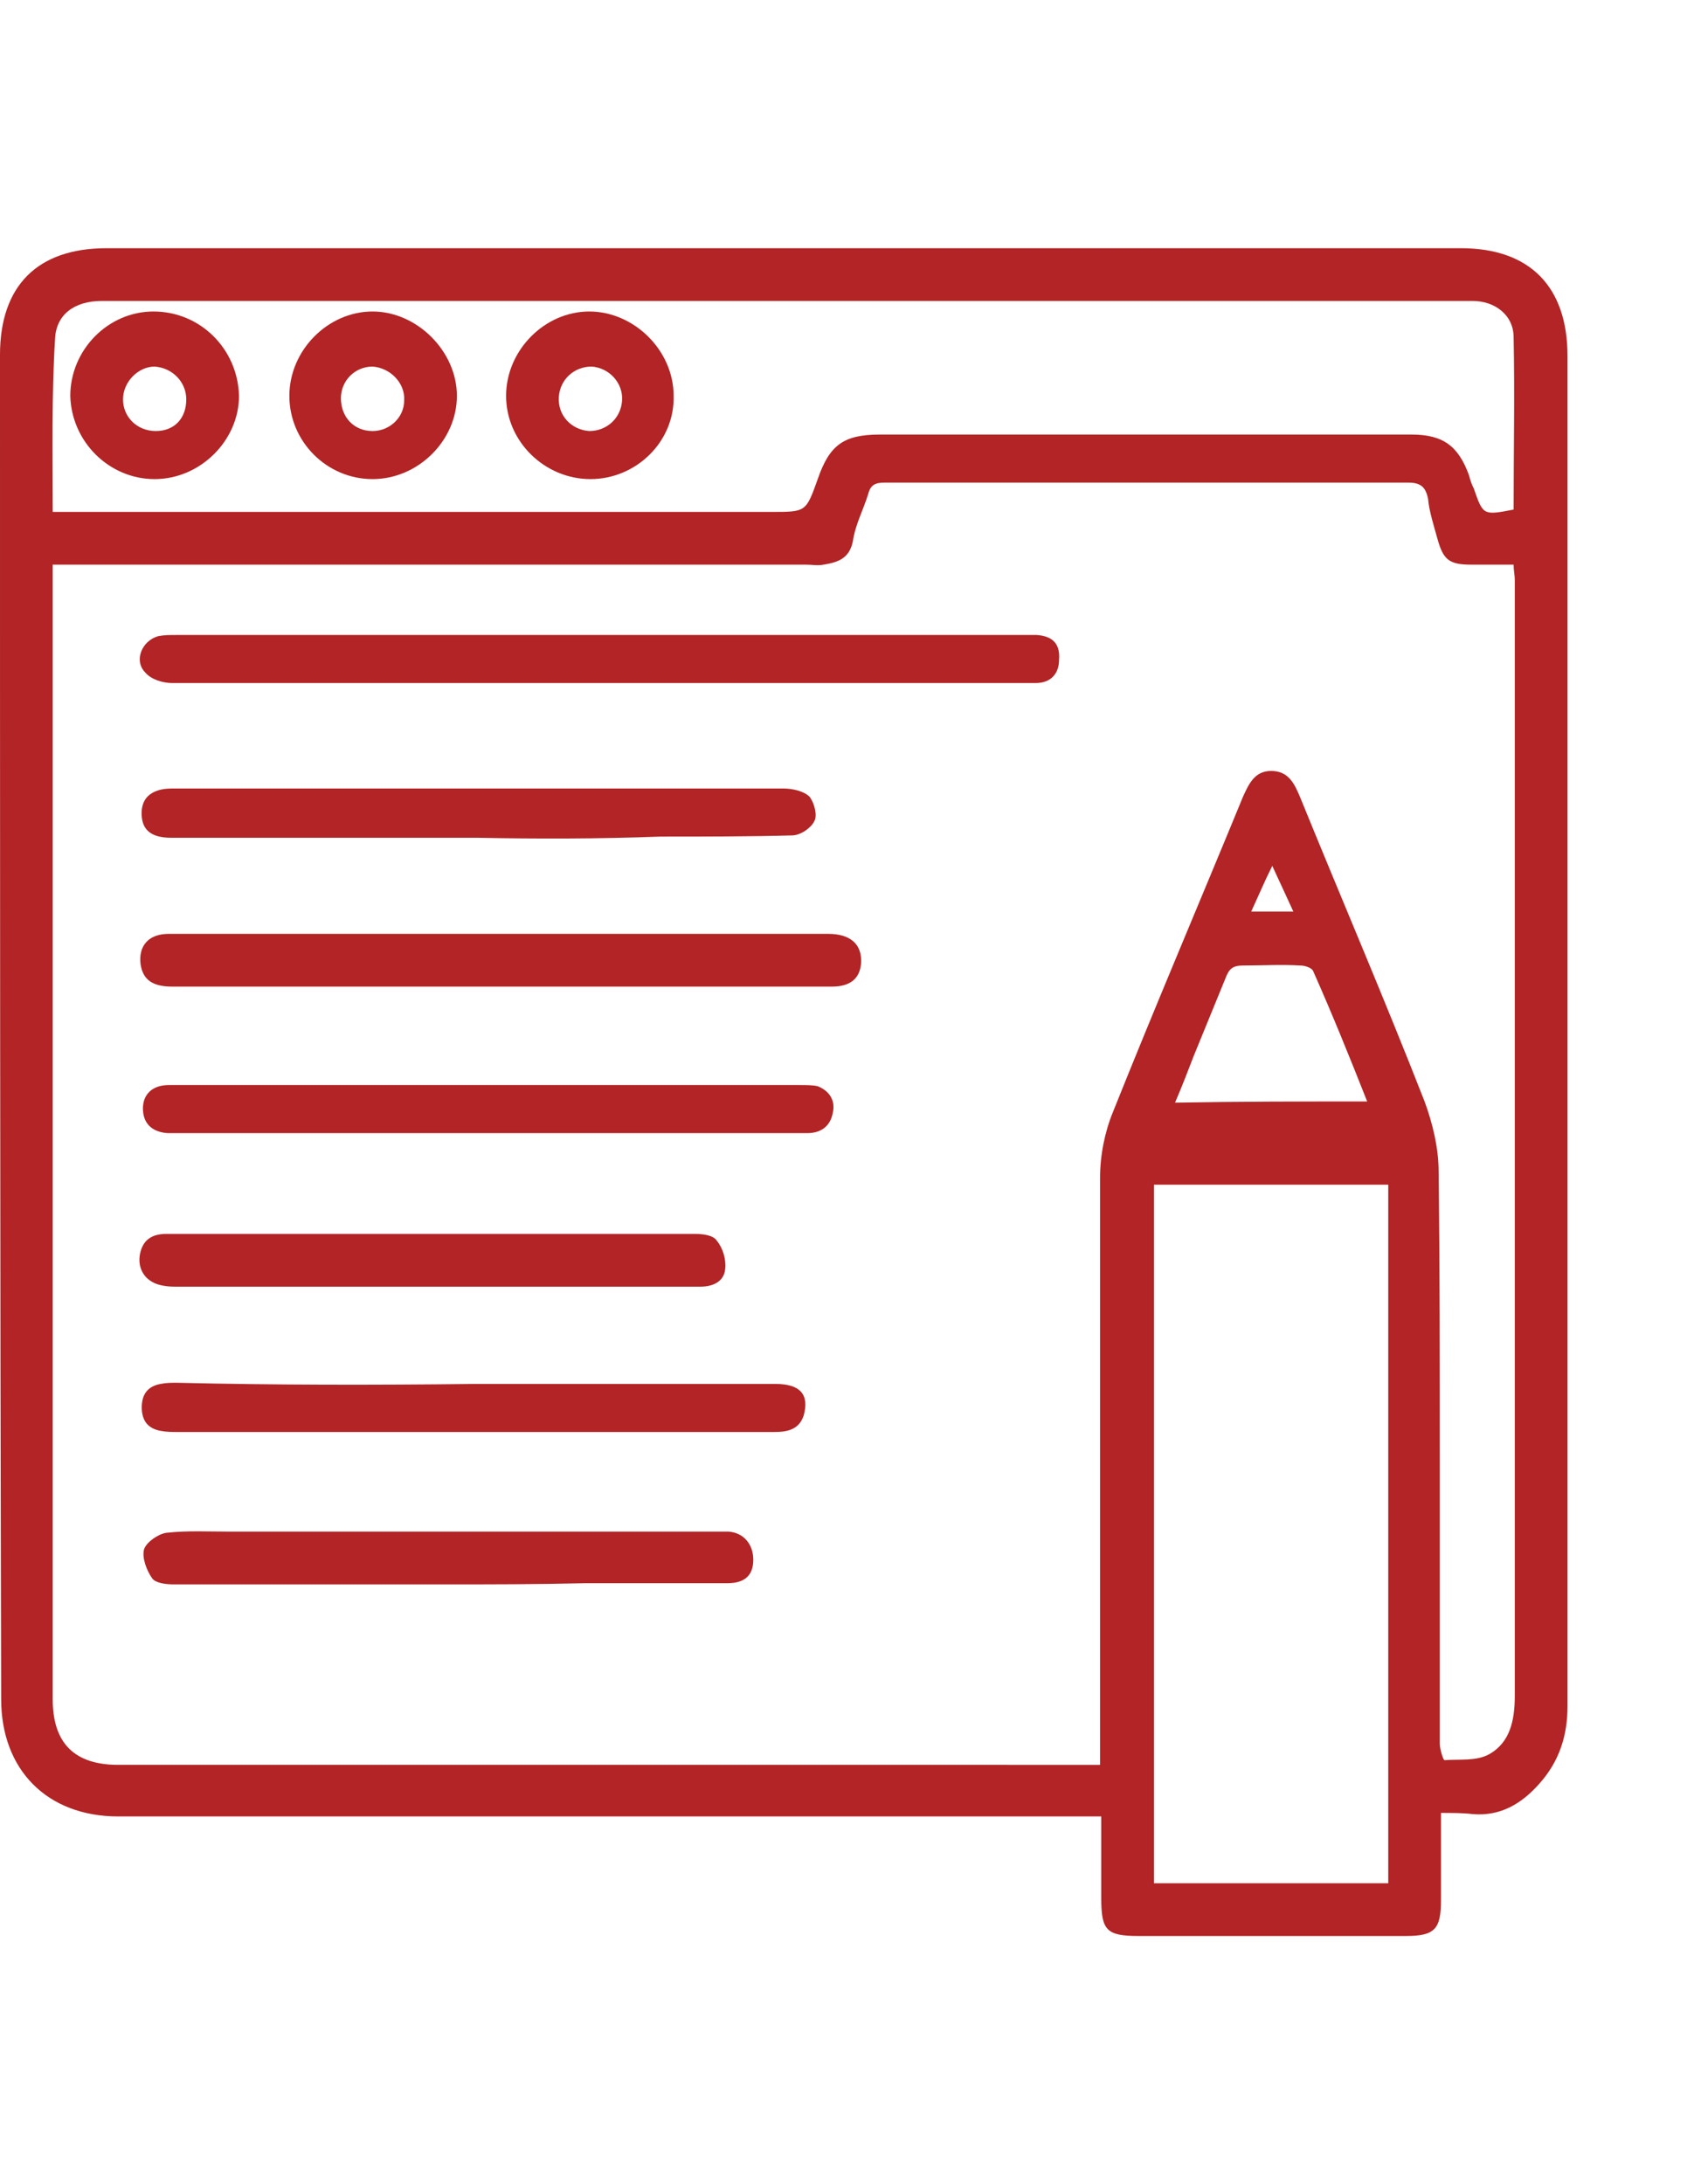
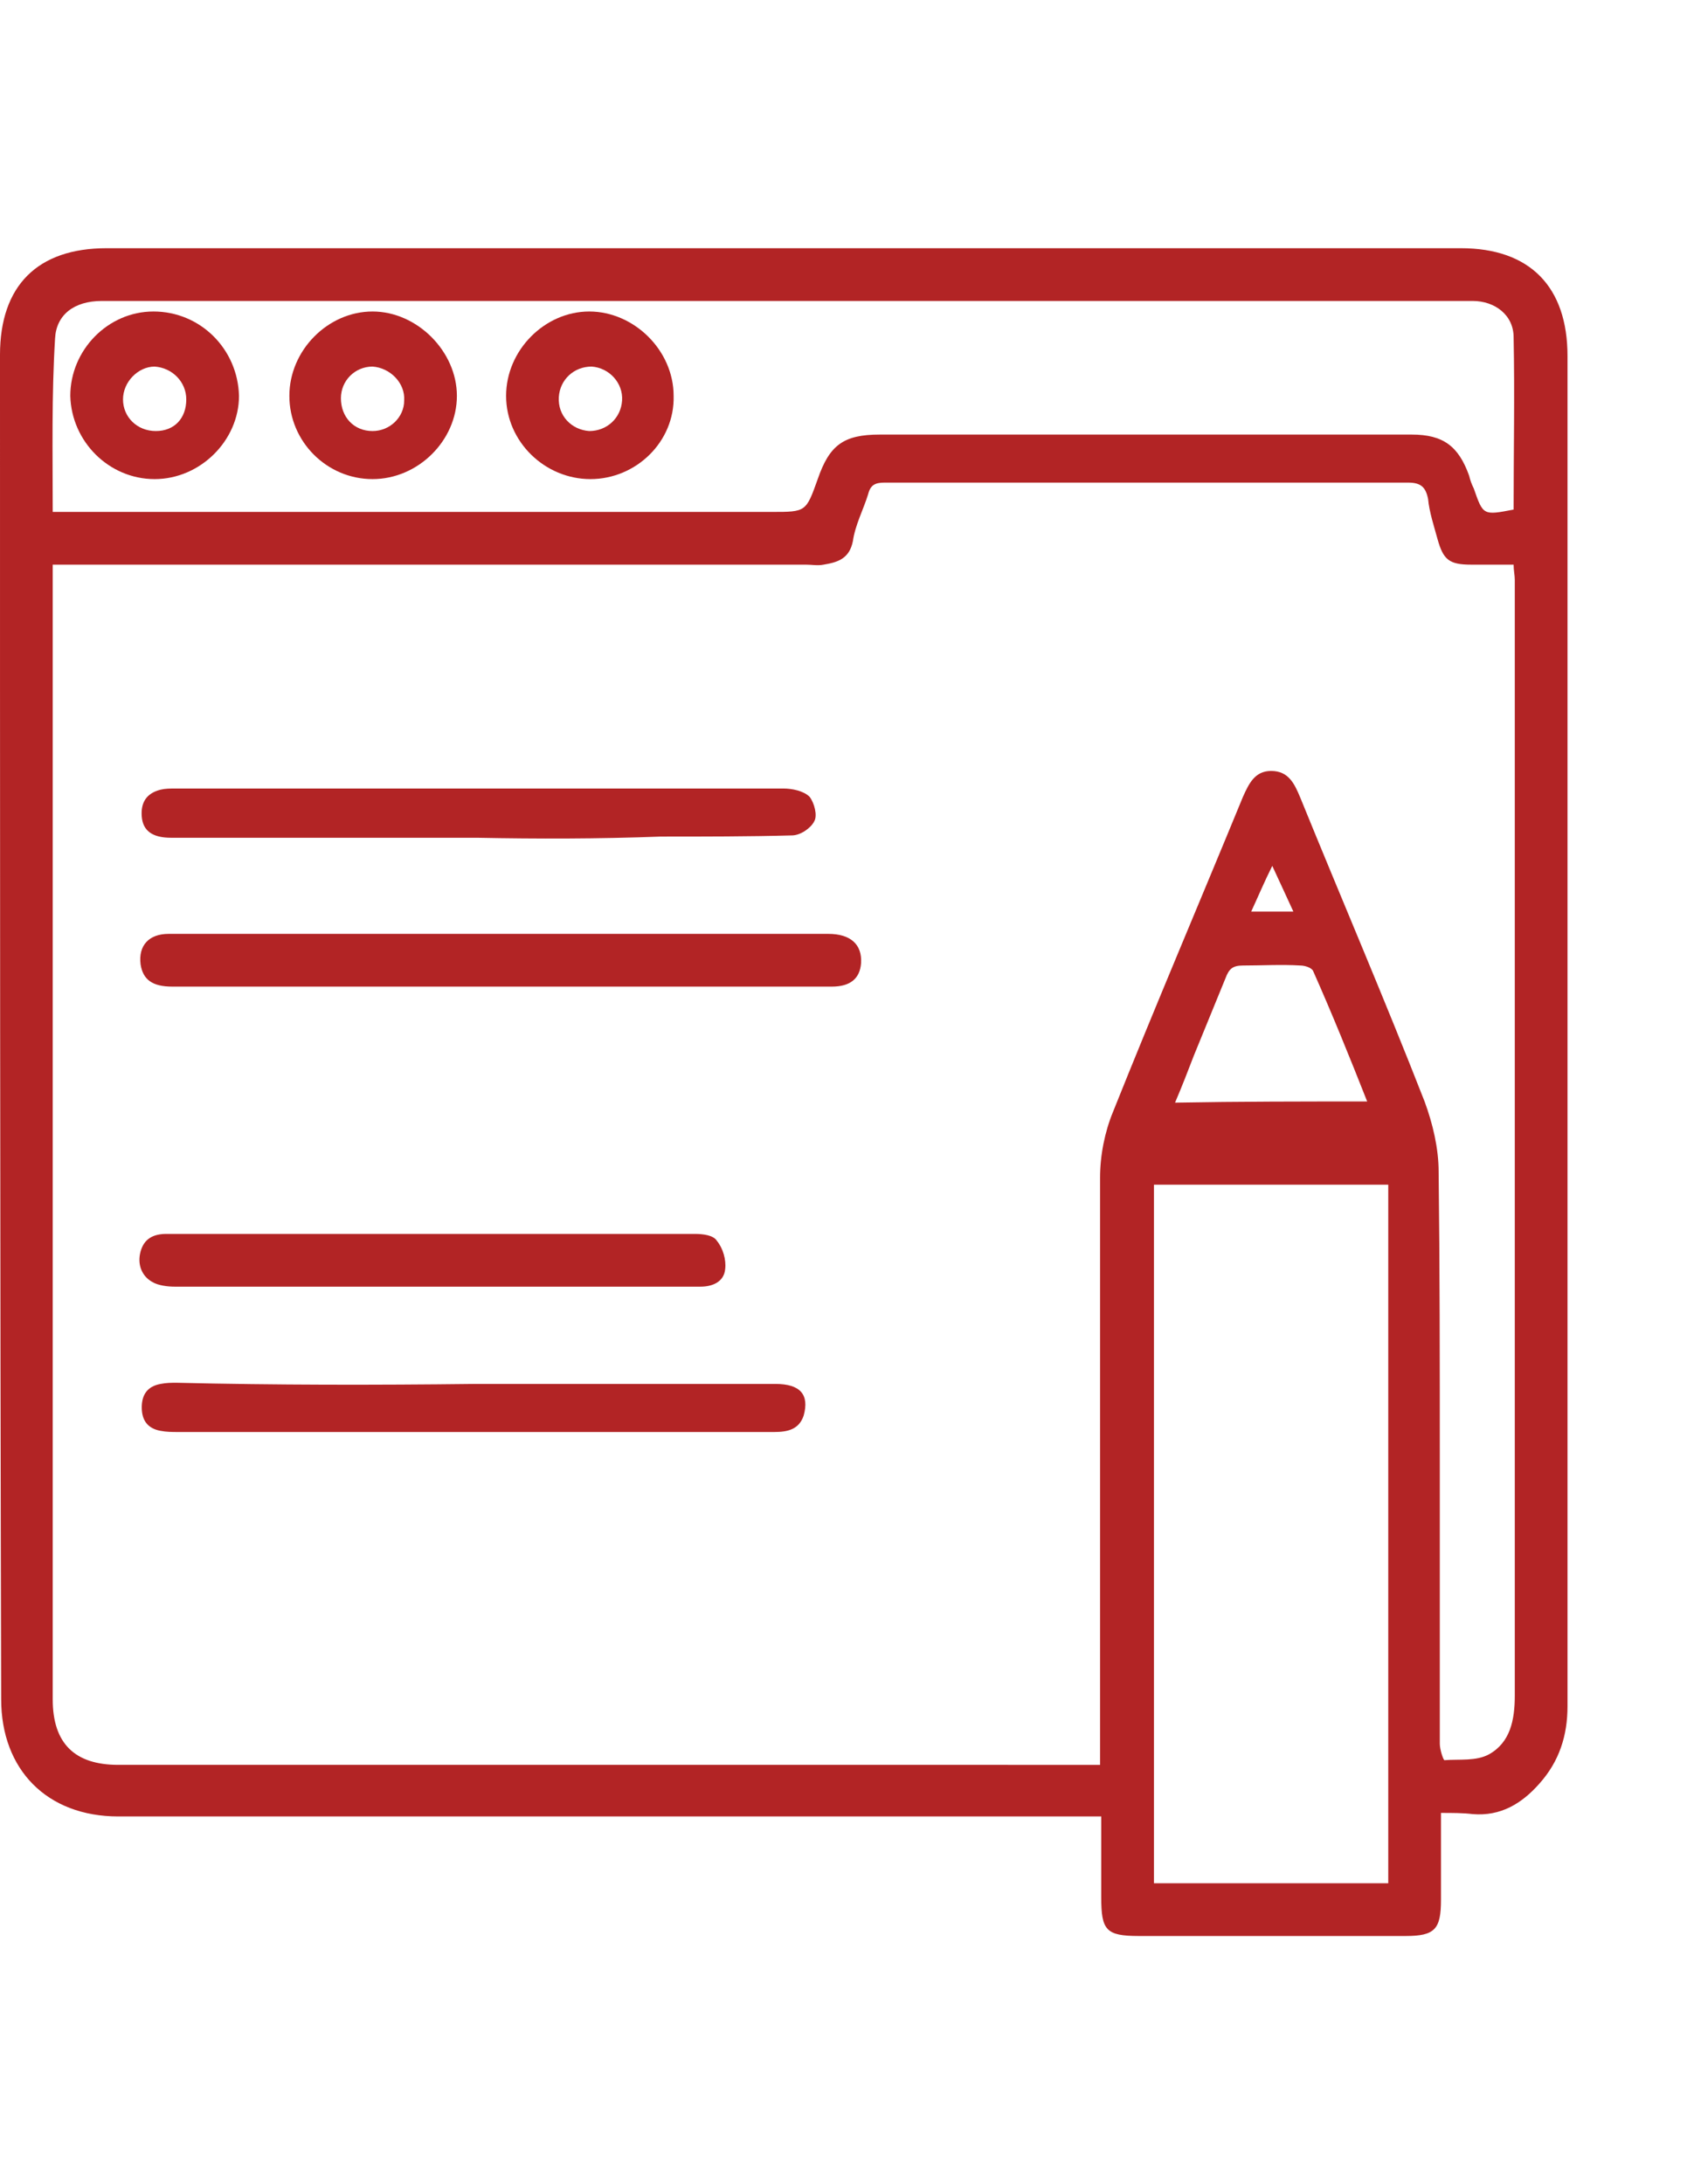
<svg xmlns="http://www.w3.org/2000/svg" version="1.1" id="Layer_1" x="0px" y="0px" width="612px" height="792px" viewBox="0 0 612 792" enable-background="new 0 0 612 792" xml:space="preserve">
  <g>
    <path fill="#B22425" d="M522.75,657.375c0,11.05,0,21.25,0,31.45C522.75,699.45,520.625,702,510,702c-32.3,0-64.6,0-96.9,0   c-11.899,0-13.6-2.125-13.6-14.025c0-9.35,0-19.125,0-29.324c-2.55,0-4.675,0-6.8,0c-116.45,0-233.325,0-349.775,0   c-25.925,0-42.5-17-42.5-42.5C0,453.8,0,291.45,0,128.675C0,103.6,13.6,90,38.675,90c163.625,0,327.675,0,491.3,0   c25.075,0,38.676,14.025,38.676,39.1c0,163.2,0,326.4,0,489.6c0,10.625-2.976,19.975-10.2,28.05   c-6.375,7.225-14.025,11.9-24.226,11.05C530.825,657.375,527,657.375,522.75,657.375z M399.075,639.95c0-2.976,0-4.675,0-6.8   c0-68.851,0-137.275,0-206.125c0-8.075,1.7-16.575,4.675-23.801c15.3-38.25,31.45-76.075,47.175-114.325   c2.125-4.675,4.25-9.35,10.2-9.35c6.375,0,8.5,4.675,10.625,9.775c14.875,36.55,30.6,73.1,45.05,110.075   c2.976,8.074,5.101,17,5.101,25.5c0.425,34.85,0.425,69.274,0.425,104.125c0,34.425,0,68.85,0,103.274c0,2.125,1.274,5.95,1.7,5.95   c5.524-0.425,11.475,0.425,16.149-2.125c7.65-4.25,9.351-12.325,9.351-21.25c0-134.725,0-269.875,0-404.6   c0-1.7-0.426-3.4-0.426-5.525c-5.524,0-10.625,0-15.3,0c-8.075,0-10.2-1.7-12.325-9.35c-1.274-4.675-2.975-9.775-3.399-14.45   c-0.851-4.25-2.55-5.95-7.226-5.95c-63.324,0-126.649,0-189.975,0c-3.4,0-5.1,0.85-5.95,4.25c-1.7,5.525-4.675,11.05-5.524,17   c-1.275,6.375-5.525,7.65-10.625,8.5c-2.125,0.425-4.25,0-6.375,0c-88.825,0-177.65,0-266.475,0c-2.55,0-4.675,0-6.8,0   c0,2.125,0,3.825,0,5.95c0,135.15,0,270.3,0,405.45c0,16.149,8.075,23.8,23.8,23.8c104.55,0,208.675,0,313.226,0   C370.175,639.95,384.2,639.95,399.075,639.95z M19.125,185.625c2.55,0,4.675,0,6.8,0c84.575,0,169.15,0,254.15,0   c12.325,0,12.325,0,16.575-11.9c4.25-12.325,9.35-16.15,22.525-16.15c22.525,0,45.05,0,67.575,0c41.65,0,83.725,0,125.375,0   c11.475,0,17,4.25,20.825,14.875c0.425,1.7,0.85,2.975,1.7,4.675c3.399,9.775,3.399,9.775,14.449,7.65   c0-20.825,0.426-41.65,0-62.475c0-8.075-6.8-13.175-14.875-13.175c-2.975,0-6.375,0-9.774,0c-126.65,0-253.3,0-379.95,0   c-35.7,0-71.825,0-107.525,0c-10.2,0-16.575,5.1-17,13.6C18.7,143.55,19.125,163.95,19.125,185.625z M503.625,682.875   c0-84.575,0-168.725,0-253.3c-28.475,0-56.525,0-85,0c0,84.575,0,168.725,0,253.3C447.1,682.875,475.15,682.875,503.625,682.875z    M495.975,399.4c-6.375-16.15-12.75-31.875-19.55-47.175c-0.425-1.275-2.975-2.125-4.675-2.125c-6.8-0.425-14.025,0-20.825,0   c-3.825,0-5.1,1.275-6.375,4.675c-3.825,9.35-7.649,18.7-11.475,28.05c-2.125,5.525-4.25,11.05-6.8,17   C449.65,399.4,472.6,399.4,495.975,399.4z M461.55,313.975c-2.975,5.95-5.1,11.05-7.649,16.575c5.524,0,9.774,0,15.3,0   C466.65,325.025,464.525,320.35,461.55,313.975z" />
-     <path fill="#B22425" d="M217.175,247.675c-51.425,0-103.275,0-154.7,0c-3.4,0-7.65-1.275-9.775-3.825   c-4.25-4.25-1.275-11.475,4.675-13.175c2.125-0.425,4.25-0.425,6.375-0.425c102.425,0,205.275,0,307.7,0c1.7,0,3.399,0,4.675,0   c5.95,0.425,8.5,3.4,8.075,8.925c0,5.1-2.976,8.5-8.5,8.5c-10.2,0-20.4,0-30.601,0C303.025,247.675,260.1,247.675,217.175,247.675   L217.175,247.675z" />
    <path fill="#B22425" d="M181.475,357.75c-39.525,0-79.475,0-119,0c-7.225,0-10.625-2.55-11.475-8.075   c-0.85-6.8,2.975-11.05,10.2-11.05c17,0,34,0,51,0c62.9,0,125.375,0,188.275,0c8.075,0,12.325,3.825,11.9,10.625   c-0.425,5.525-3.825,8.5-10.625,8.5c-22.525,0-45.05,0-67.575,0C216.75,357.75,198.9,357.75,181.475,357.75L181.475,357.75z" />
-     <path fill="#B22425" d="M177.225,393.45c37.825,0,75.225,0,113.05,0c2.125,0,4.675,0,6.375,0.425c4.25,1.7,6.375,5.1,5.525,9.35   c-0.85,5.101-4.25,7.65-9.35,7.65c-12.75,0-25.5,0-38.25,0c-63.75,0-127.075,0-190.4,0c-1.275,0-2.55,0-3.4,0   c-5.95-0.425-8.925-3.825-8.925-8.925c0-5.101,3.4-8.5,9.35-8.5c15.3,0,30.6,0,45.9,0C130.05,393.45,153.425,393.45,177.225,393.45   L177.225,393.45z" />
    <path fill="#B22425" d="M172.975,303.775c-36.975,0-73.95,0-110.925,0c-6.8,0-10.2-2.55-10.625-7.65c-0.425-5.1,1.7-8.5,6.8-9.775   c1.7-0.425,3.4-0.425,5.525-0.425c73.525,0,147.05,0,220.575,0c2.975,0,7.225,0.85,9.35,2.975c1.7,2.125,2.975,6.8,1.7,8.925   c-1.275,2.55-5.1,5.1-8.075,5.1c-15.725,0.425-31.875,0.425-47.6,0.425C216.75,304.2,195.075,304.2,172.975,303.775z" />
-     <path fill="#B22425" d="M161.925,574.5c-33.15,0-65.875,0-99.025,0c-2.55,0-6.375-0.425-7.65-2.125   c-2.125-2.975-3.825-7.65-2.975-10.625c0.85-2.55,5.1-5.525,8.075-5.95c7.65-0.85,15.3-0.425,23.375-0.425   c58.225,0,116.45,0,175.1,0c1.7,0,3.4,0,5.525,0c5.525,0.425,8.925,4.675,8.925,10.2c0,5.524-2.975,8.5-9.35,8.5   c-17.425,0-34.425,0-51.85,0C194.65,574.5,178.5,574.5,161.925,574.5L161.925,574.5z" />
    <path fill="#B22425" d="M157.25,447.425c31.45,0,63.325,0,94.775,0c2.975,0,6.8,0.425,8.075,2.55c2.125,2.551,3.4,6.801,2.975,10.2   c-0.425,4.675-4.675,6.375-8.925,6.375c-9.35,0-18.275,0-27.625,0c-54.4,0-108.8,0-163.2,0c-2.55,0-5.95-0.425-8.075-1.7   c-3.825-2.125-5.525-6.375-4.25-11.05s4.675-6.375,9.35-6.375c21.675,0,43.35,0,65.025,0   C136.425,447.425,147.05,447.425,157.25,447.425L157.25,447.425z" />
    <path fill="#B22425" d="M172.125,501.825c36.55,0,72.675,0,109.225,0c8.925,0,12.325,3.825,10.2,11.475   c-1.7,5.101-5.95,5.95-10.625,5.95c-20.825,0-41.65,0-62.9,0c-51,0-102.425,0-153.425,0c-2.125,0-4.25,0-6.375-0.425   c-4.675-0.851-6.8-3.825-6.8-8.5s2.125-7.65,6.8-8.5c2.125-0.425,3.825-0.425,5.95-0.425C99.875,502.25,136,502.25,172.125,501.825   z" />
    <path fill="#B22425" d="M56.1,173.725c-16.575,0-30.175-13.6-30.6-30.175c0-16.575,13.6-30.6,30.175-30.6   c17,0,30.6,13.6,31.025,30.6C86.7,159.7,72.675,173.725,56.1,173.725z M44.625,144.825c0,6.375,5.1,11.475,11.9,11.475   c6.8,0,11.05-4.675,11.05-11.475c0-6.375-5.1-11.475-11.475-11.9C50.15,132.925,44.625,138.45,44.625,144.825z" />
    <path fill="#B22425" d="M214.2,173.725c-16.575,0-30.6-13.6-30.6-30.175c0-16.575,14.025-30.6,30.175-30.6s30.6,14.025,30.6,30.6   C244.8,160.125,230.775,173.725,214.2,173.725z M202.725,143.975c-0.425,6.8,4.675,11.9,11.05,12.325   c6.375,0,11.475-4.675,11.9-11.05c0.425-6.375-4.675-11.9-11.05-12.325C208.25,132.925,203.15,137.6,202.725,143.975z" />
    <path fill="#B22425" d="M135.15,173.725c-16.575,0-30.175-13.6-30.175-30.175c0-16.575,14.025-30.6,30.175-30.6   s30.6,14.45,30.6,30.6C165.75,159.7,151.725,173.725,135.15,173.725z M135.15,132.925c-6.375,0-11.475,5.1-11.475,11.475   c0,6.8,4.675,11.9,11.475,11.9c6.375,0,11.475-5.1,11.475-11.05C147.05,138.875,141.525,133.35,135.15,132.925z" />
  </g>
</svg>